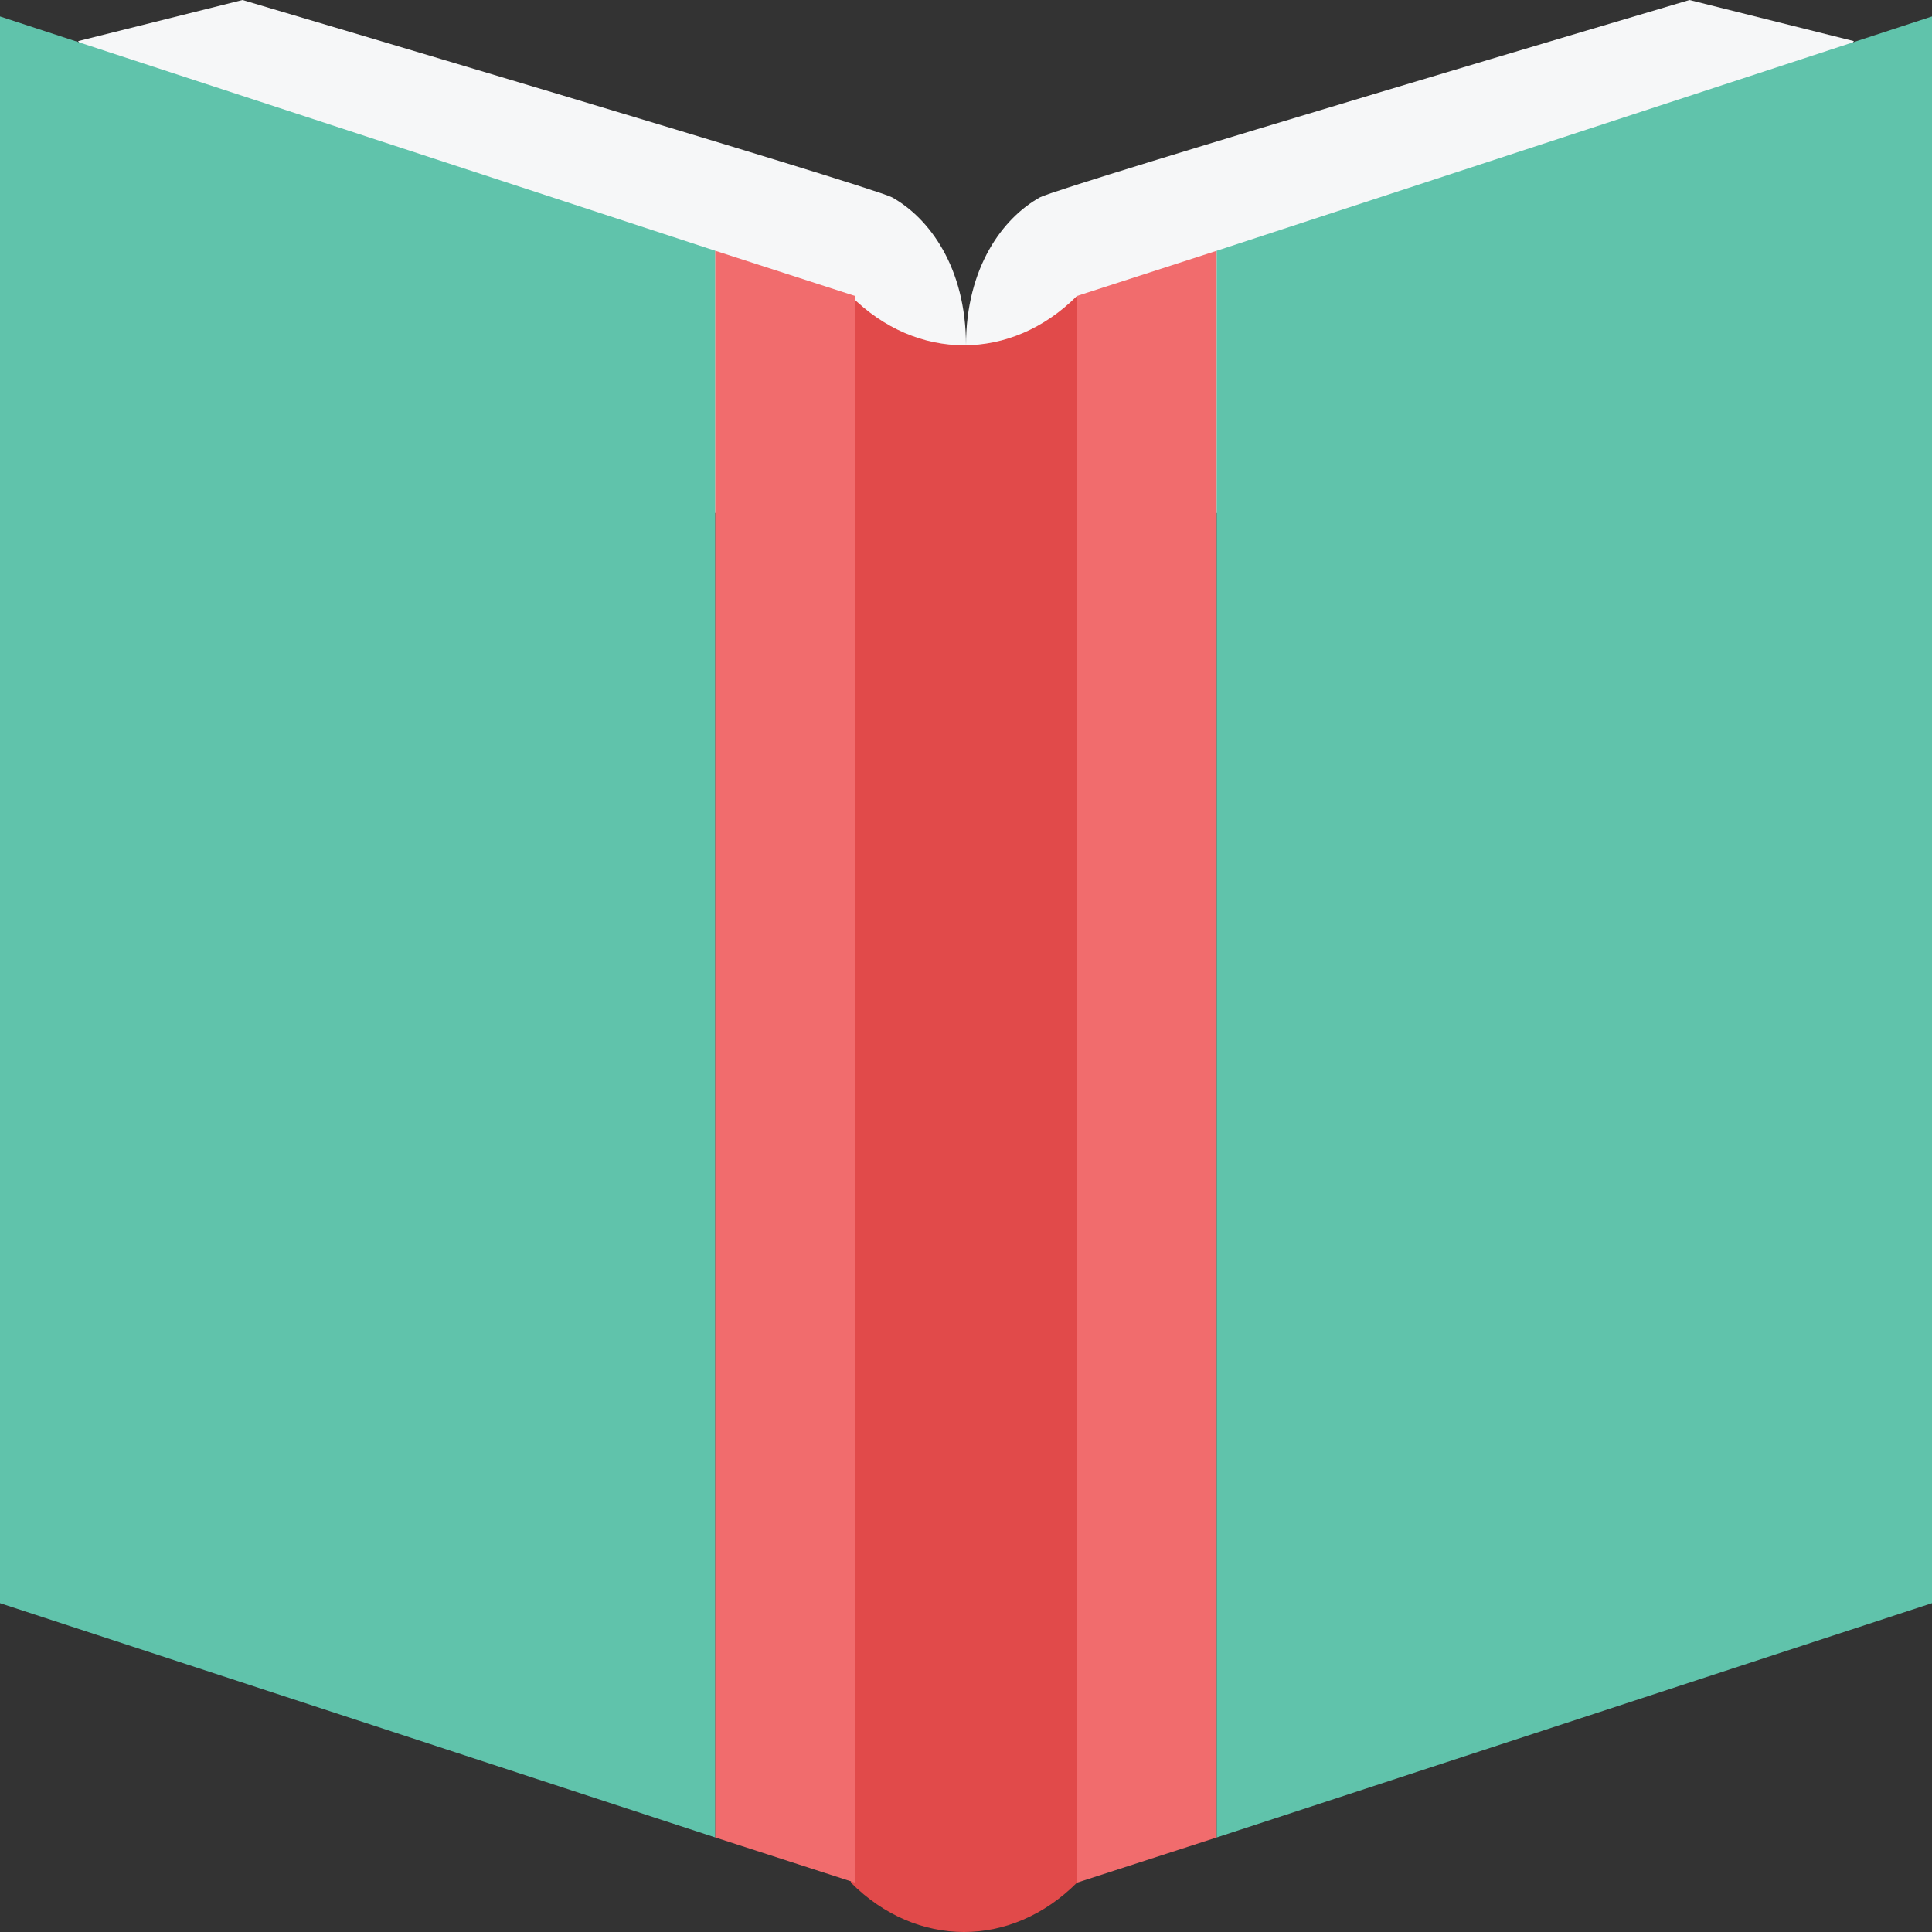
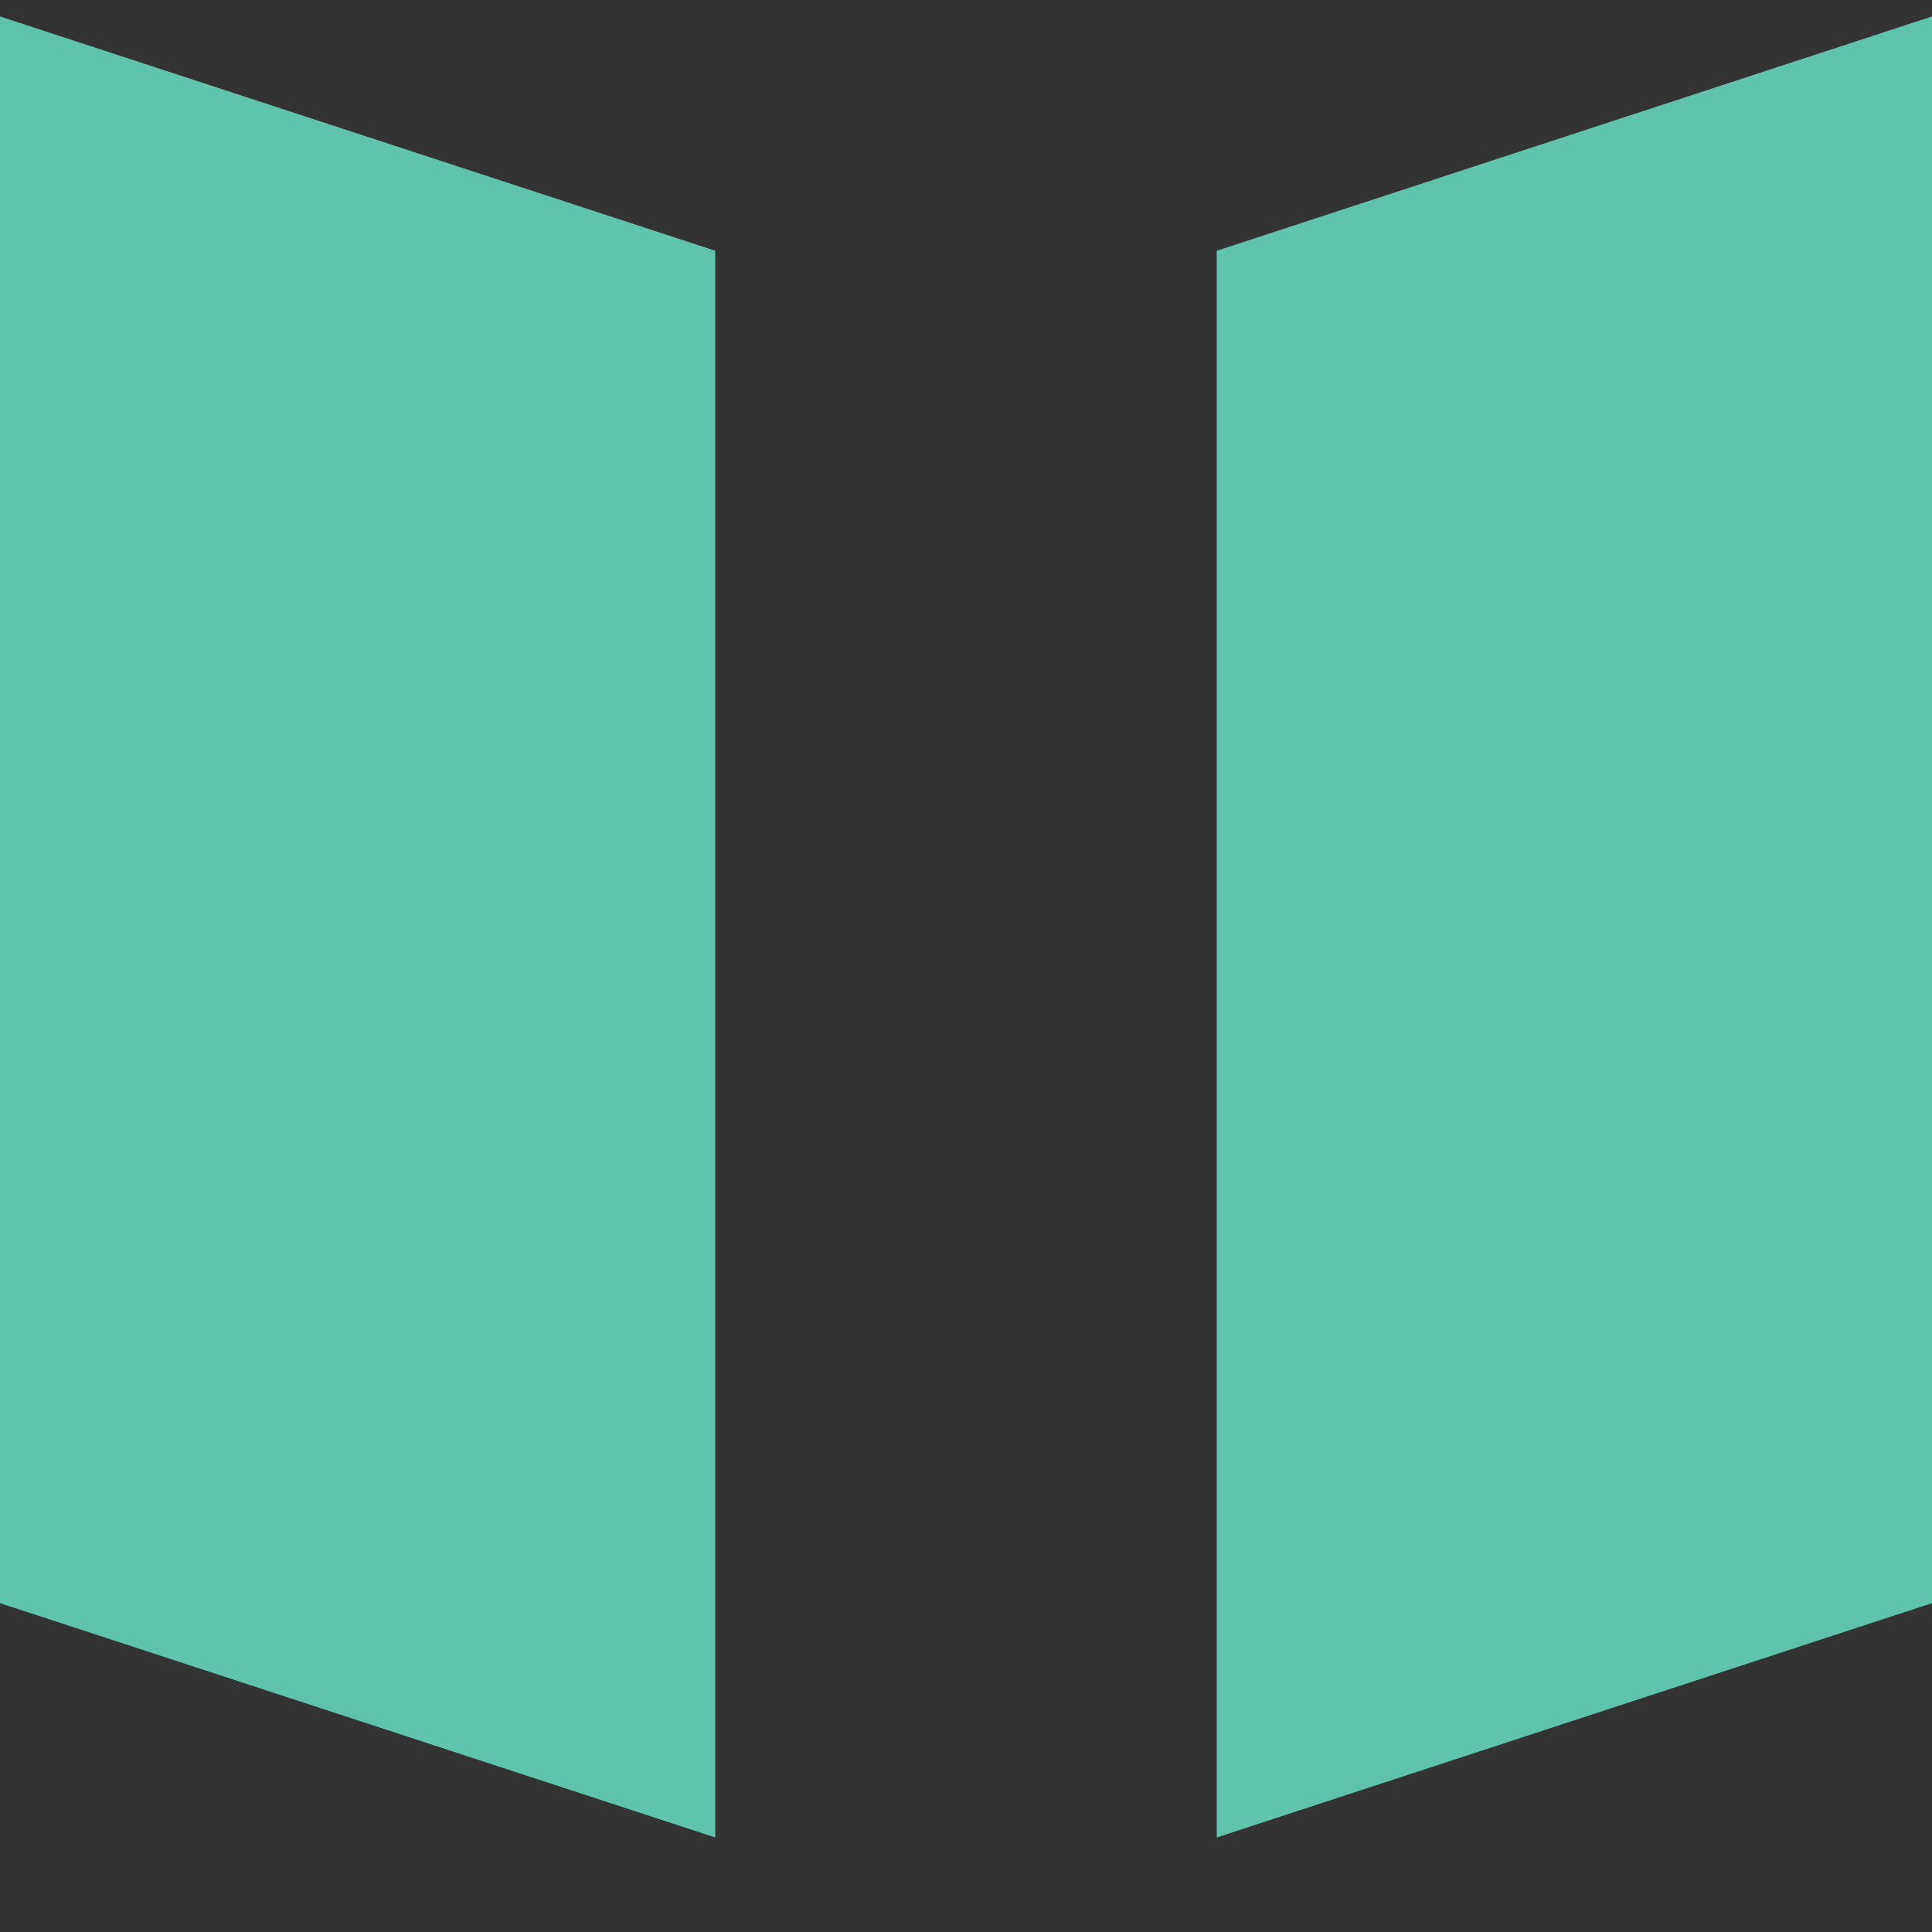
<svg xmlns="http://www.w3.org/2000/svg" height="800px" width="800px" version="1.1" id="Layer_1" viewBox="0 0 501.333 501.333" xml:space="preserve">
  <rect x="0" y="0" width="501.333" height="501.333" fill="#333333" stroke="none" />
  <g>
-     <path style="fill:#F6F7F8;" d="M20.267,10.667L62.933,0c0,0,162.133,48,168.533,51.2c9.6,5.333,19.2,18.133,19.2,38.4   s-18.133,62.933-18.133,62.933l-154.667-64L20.267,10.667z" />
-     <path style="fill:#F6F7F8;" d="M481.067,10.667L438.4,0c0,0-162.133,48-168.533,51.2c-9.6,5.333-19.2,18.133-19.2,38.4   s18.133,62.933,18.133,62.933l154.667-64L481.067,10.667z" />
-   </g>
-   <path style="fill:#E14A4A;" d="M279.467,488.533c-17.067,17.067-41.6,17.067-58.667,0c0-137.6,0-274.133,0-411.733  c17.067,17.067,41.6,17.067,58.667,0C279.467,214.4,279.467,350.933,279.467,488.533z" />
+     </g>
  <polygon style="fill:#60C3AB;" points="0,4.267 0,416 185.6,476.8 185.6,65.067 " />
  <g>
-     <polygon style="fill:#F16C6D;" points="221.867,76.8 185.6,65.067 185.6,476.8 221.867,488.533  " />
-     <polygon style="fill:#F16C6D;" points="279.467,76.8 279.467,488.533 315.733,476.8 315.733,65.067  " />
-   </g>
+     </g>
  <polygon style="fill:#60C3AB;" points="501.333,4.267 315.733,65.067 315.733,476.8 501.333,416 " />
</svg>